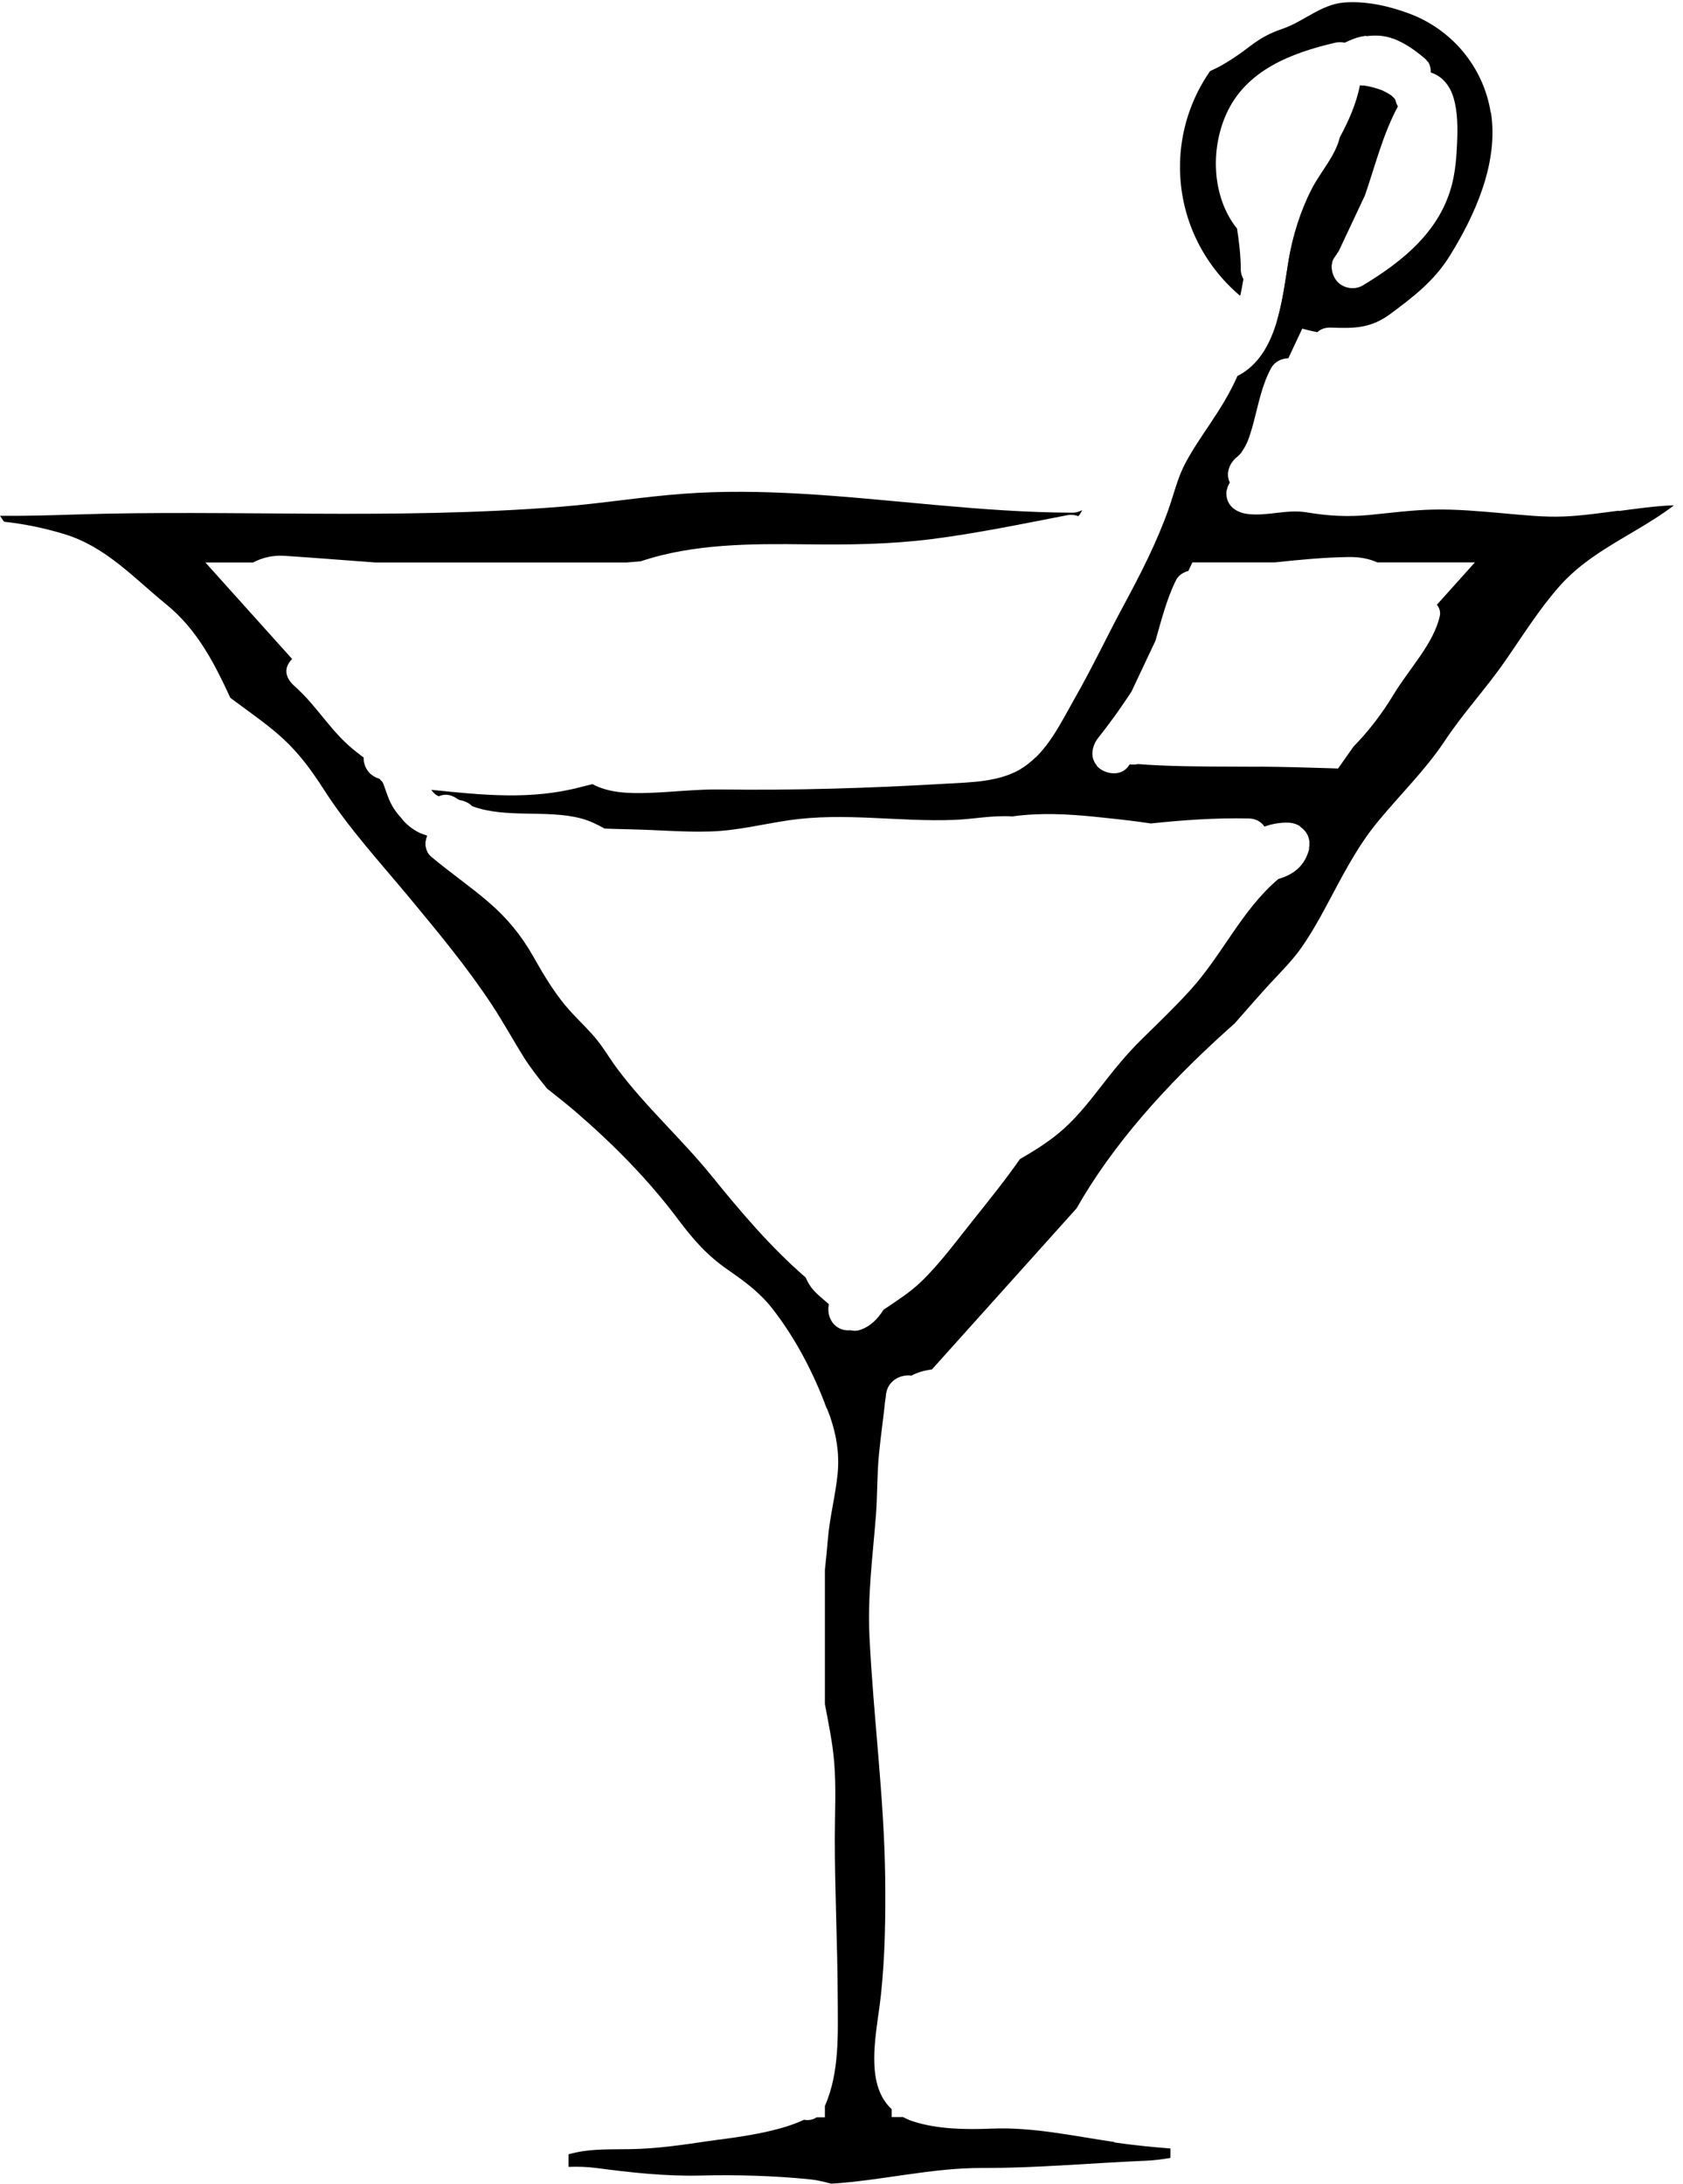
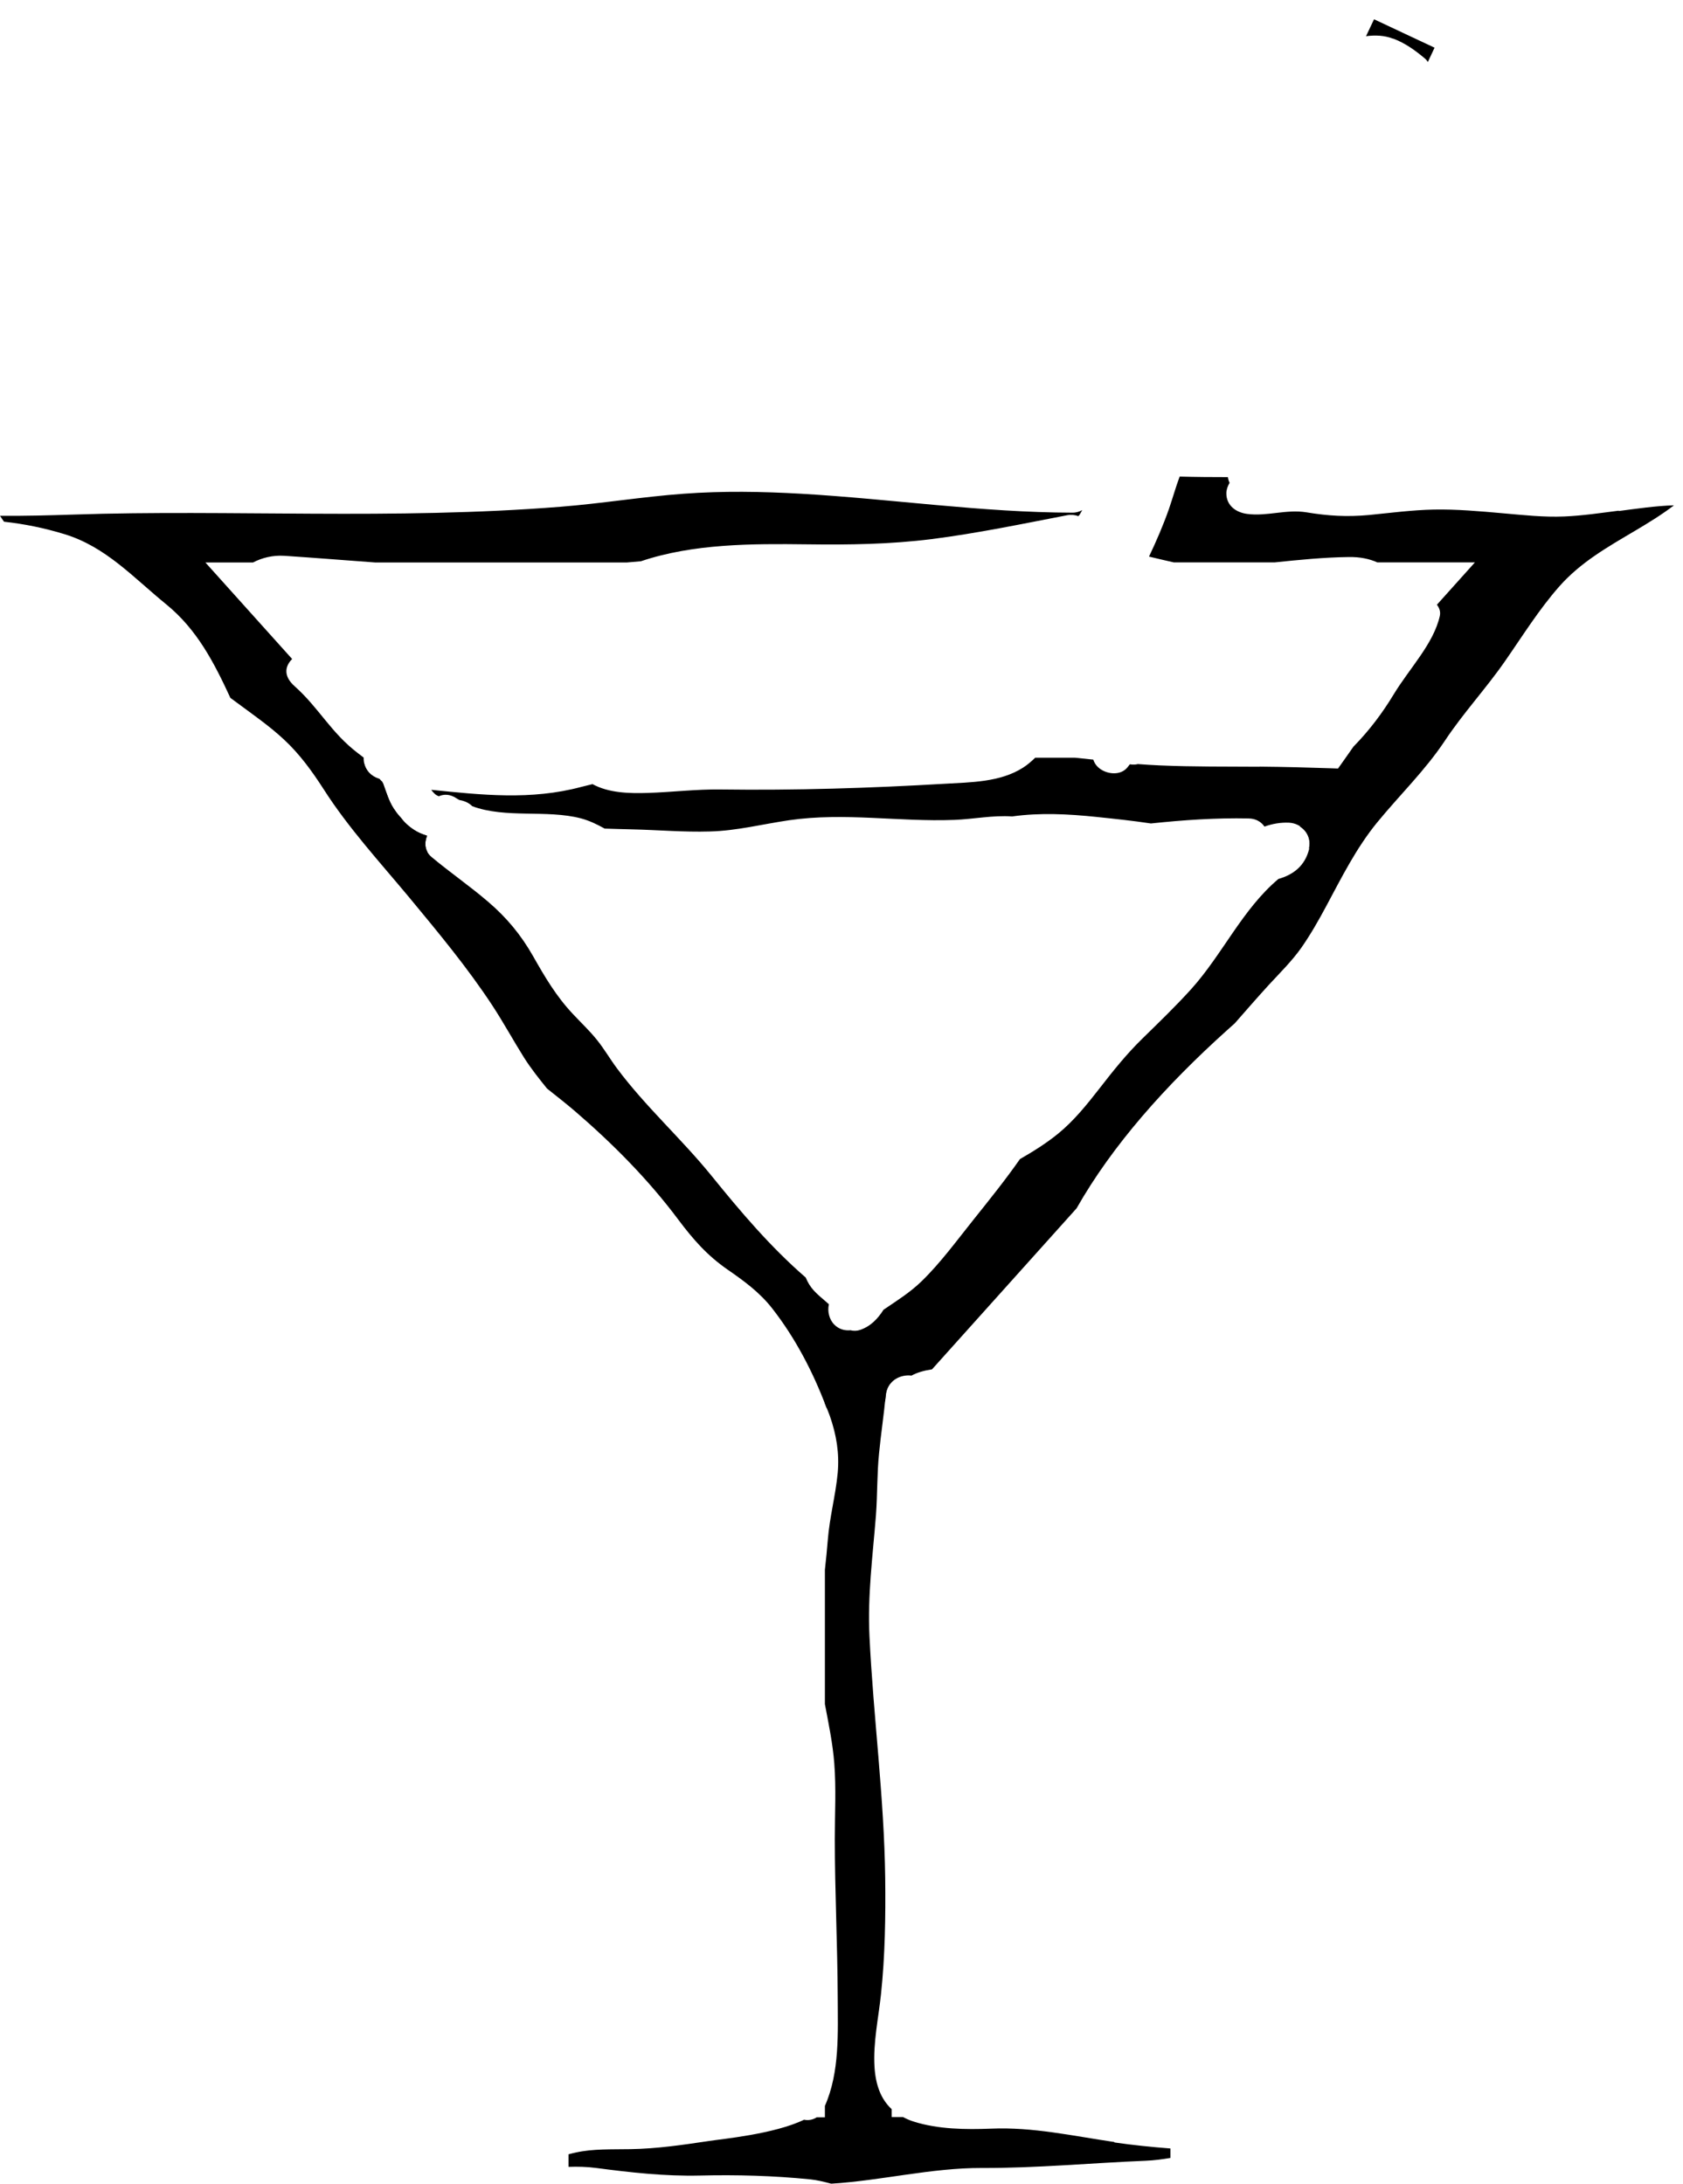
<svg xmlns="http://www.w3.org/2000/svg" width="151" height="196" viewBox="0 0 151 196" fill="none">
  <path d="M99.98 192.23C96.27 191.69 92.68 190.87 88.91 191.03C86.66 191.12 84.16 191.09 81.99 190.4C81.63 190.29 81.32 190.15 81.02 189.99H80V189.28C79.02 188.37 78.56 187.09 78.46 185.48C78.33 183.31 78.82 181.07 79.04 179C79.41 175.53 79.46 172.02 79.42 168.54C79.33 161.28 78.36 154.1 78.01 146.86C77.83 143.17 78.3 139.66 78.59 135.99C78.73 134.13 78.68 132.27 78.87 130.42C79.04 128.67 79.31 126.92 79.47 125.17C79.52 124.68 79.72 124.29 80.01 124H74.01V125.94C74.16 126.32 74.32 126.7 74.46 127.09C75.04 128.75 75.32 130.42 75.16 132.18C74.97 134.2 74.43 136.17 74.27 138.2C74.2 139.09 74.11 139.99 74.01 140.88V152.93C74.34 154.68 74.71 156.43 74.85 158.22C75.03 160.47 74.9 162.77 74.9 165.02C74.9 169.74 75.14 174.46 75.16 179.18C75.17 182.41 75.35 185.97 74.01 188.99V190.01H73.28C72.93 190.24 72.53 190.31 72.14 190.23C69.45 191.53 64.74 191.96 63.6 192.14C61.26 192.49 58.96 192.83 56.58 192.87C54.85 192.9 53.23 192.83 51.67 193.17C51.45 193.22 51.23 193.27 51.01 193.33V194.46C51.83 194.43 52.66 194.45 53.49 194.56C56.61 194.97 59.63 195.31 62.79 195.24C66.1 195.16 69.38 195.25 72.68 195.58C73.27 195.64 73.91 195.79 74.58 195.97C79.1 195.69 83.53 194.55 88.09 194.56C92.99 194.58 97.92 194.11 102.82 193.91C103.56 193.88 104.29 193.78 105.01 193.66V192.81C103.33 192.68 101.65 192.51 99.99 192.27L99.98 192.23Z" fill="black" />
  <path d="M145.23 45.83C143.61 46.04 141.98 46.28 140.35 46.35C138.5 46.43 136.65 46.22 134.81 46.06C132.76 45.88 130.7 45.69 128.64 45.73C126.69 45.77 124.75 46.03 122.81 46.22C120.86 46.4 119.16 46.3 117.23 45.98C115.41 45.68 113.68 46.36 111.89 46.12C110.9 45.99 110.02 45.37 110.03 44.26C110.03 43.95 110.15 43.62 110.32 43.33C110.24 43.16 110.19 42.99 110.17 42.82C108.72 42.82 107.28 42.81 105.84 42.77C105.48 43.73 105.21 44.72 104.87 45.7C104.36 47.15 103.75 48.56 103.09 49.95C103.83 50.13 104.57 50.3 105.31 50.47H114.37C116.56 50.24 118.77 50.02 120.99 49.99C122.03 49.97 122.89 50.16 123.57 50.47H132.33L128.92 54.27C129.16 54.58 129.26 54.92 129.18 55.28C128.62 57.78 126.47 59.96 125.04 62.32C124.04 63.97 122.88 65.53 121.43 67.01C120.92 67.73 120.42 68.46 119.9 69.18C118.73 70.83 117.7 72.51 116.63 74.18C117.29 74.59 117.67 75.37 117.45 76.22C117.07 77.72 116.03 78.5 114.7 78.88C111.46 81.61 109.69 85.64 106.87 88.77C105.47 90.32 103.96 91.77 102.47 93.23C101.07 94.6 99.87 96.1 98.67 97.65C97.53 99.11 96.37 100.57 94.92 101.75C93.85 102.62 92.69 103.34 91.51 104.02C90.21 105.88 88.78 107.66 87.34 109.46C85.85 111.32 84.39 113.33 82.68 114.99C81.65 115.99 80.45 116.74 79.27 117.54C78.76 118.34 78.13 119.02 77.17 119.35C76.88 119.45 76.58 119.45 76.3 119.38C75.79 119.43 75.26 119.29 74.85 118.87C74.4 118.42 74.22 117.68 74.37 117.05C74.33 117.01 74.29 116.98 74.27 116.96C73.85 116.58 73.4 116.24 73.02 115.82C72.7 115.47 72.46 115.07 72.29 114.65C69.13 111.91 66.47 108.77 63.84 105.52C61.14 102.19 57.92 99.32 55.35 95.87C54.74 95.05 54.22 94.15 53.58 93.35C52.92 92.52 52.14 91.79 51.42 91.02C49.92 89.43 48.9 87.7 47.83 85.81C46.75 83.91 45.47 82.36 43.81 80.94C42.17 79.53 40.38 78.3 38.72 76.91C38.1 76.39 38.05 75.65 38.32 75.01C38.12 74.94 37.92 74.88 37.72 74.79C37.21 74.56 36.73 74.22 36.33 73.81C36.23 73.71 36.15 73.61 36.06 73.5C36.02 73.44 35.97 73.39 35.93 73.33C35.96 73.38 35.95 73.37 35.89 73.3C35.68 73.07 35.49 72.81 35.32 72.55C34.89 71.88 34.67 71.11 34.4 70.37C34.37 70.3 34.34 70.24 34.3 70.17C34.21 70.09 34.12 70.01 34.05 69.91C34.04 69.91 34.02 69.89 34.01 69.89C34 69.89 33.99 69.89 33.98 69.89C33.12 69.61 32.6 68.86 32.63 67.99C32.46 67.86 32.29 67.72 32.11 67.59C29.68 65.74 28.62 63.53 26.44 61.59C25.44 60.7 25.53 59.83 26.21 59.14L18.43 50.48H22.7C23.48 50.07 24.45 49.81 25.52 49.88C28.24 50.06 30.96 50.28 33.69 50.48H56.22C56.65 50.44 57.07 50.41 57.5 50.37C62.21 48.78 67.48 48.79 72.39 48.85C76.15 48.9 79.86 48.85 83.6 48.38C87.67 47.86 91.7 47.02 95.73 46.24C96.11 46.17 96.45 46.21 96.75 46.32C96.78 46.28 96.82 46.25 96.85 46.21C96.94 46.07 97.02 45.92 97.1 45.78C96.85 45.91 96.58 46.01 96.23 46.01C88.08 45.99 80.01 44.78 71.89 44.31C68.37 44.11 64.84 44.05 61.33 44.31C57.63 44.58 53.97 45.19 50.27 45.48C42.85 46.07 35.4 46.14 27.96 46.1C20.83 46.07 13.7 45.94 6.57 46.18C4.4 46.25 2.2 46.31 0 46.29C0.11 46.47 0.24 46.64 0.36 46.82C2.19 47.02 4 47.39 5.76 47.93C9.5 49.06 11.98 51.85 14.92 54.24C17.68 56.49 19.21 59.47 20.67 62.63C20.85 62.76 21.02 62.89 21.2 63.02C22.65 64.1 24.15 65.13 25.47 66.36C26.9 67.69 27.99 69.2 29.04 70.83C31.25 74.29 34.08 77.37 36.7 80.52C39.3 83.66 41.93 86.82 44.17 90.23C45.18 91.77 46.06 93.39 47.04 94.95C47.66 95.92 48.37 96.81 49.08 97.69C49.91 98.35 50.74 99 51.54 99.68C54.97 102.63 58.16 105.84 60.87 109.47C62.19 111.23 63.45 112.67 65.27 113.93C66.76 114.96 68.17 115.99 69.29 117.43C71.36 120.08 72.97 123.17 74.15 126.33C75.43 127.54 76.44 128.76 77.2 130.04L78.44 128.66C78.49 128.49 78.55 128.32 78.59 128.15C78.73 127.49 78.86 126.83 79.15 126.19C79.23 126.02 79.33 125.87 79.42 125.71C79.44 125.54 79.46 125.37 79.48 125.21C79.6 123.91 80.78 123.32 81.78 123.45C82.29 123.17 82.93 122.99 83.62 122.89L96.59 108.44C99.81 102.77 104.55 97.44 110.12 92.43C110.34 92.23 110.56 92.04 110.78 91.84C111.78 90.7 112.78 89.55 113.8 88.43C114.82 87.32 115.91 86.26 116.78 85.02C117.6 83.84 118.31 82.59 118.99 81.32C120.38 78.73 121.68 76.11 123.55 73.82C125.59 71.33 127.85 69.16 129.64 66.47C131.29 63.98 133.32 61.8 135.02 59.35C136.6 57.08 138.06 54.72 139.89 52.64C141.82 50.45 144.24 49.09 146.72 47.62C147.93 46.9 149.11 46.18 150.19 45.35C148.53 45.4 146.86 45.65 145.24 45.86L145.23 45.83Z" fill="black" />
  <path d="M38.3 74.99C38.1 74.92 37.9 74.86 37.7 74.77C37.19 74.54 36.71 74.2 36.31 73.79C36.21 73.69 36.13 73.59 36.04 73.48C36 73.42 35.95 73.37 35.91 73.31C35.94 73.36 35.93 73.35 35.87 73.28C35.66 73.05 35.47 72.79 35.3 72.53C34.87 71.86 34.65 71.09 34.38 70.35C34.35 70.28 34.32 70.22 34.28 70.15C34.19 70.07 34.11 69.99 34.04 69.9C34.02 69.9 34.01 69.88 33.99 69.87C33.98 69.87 33.97 69.87 33.96 69.87C33.27 69.64 32.81 69.12 32.66 68.48C32.22 68.52 31.78 68.57 31.33 68.6C30.54 68.65 29.75 68.67 28.96 68.7C30 69.98 30.88 71.42 31.68 72.77C32.41 74 33.14 75.24 33.89 76.46H38.35C38.1 76.01 38.12 75.48 38.31 75.01L38.3 74.99Z" fill="black" />
  <path d="M113.01 68.81C110.03 68.79 107.04 68.82 104.06 68.69C103.4 68.66 102.74 68.62 102.09 68.57C101.87 68.63 101.62 68.63 101.37 68.59C101.3 68.68 101.23 68.77 101.16 68.86C100.51 69.67 99.2 69.48 98.53 68.86C98.31 68.66 98.17 68.42 98.09 68.17C97.55 68.11 97 68.06 96.45 68H92.88C92.54 68.33 92.18 68.64 91.79 68.89C89.73 70.21 87.08 70.2 84.72 70.34C78.05 70.73 71.34 70.94 64.67 70.85C62.47 70.82 60.31 71.09 58.11 71.16C56.45 71.21 54.63 71.17 53.16 70.37C52.82 70.45 52.49 70.53 52.15 70.62C47.63 71.83 43.2 71.34 38.69 70.88C38.73 70.93 38.76 70.97 38.75 70.96C38.77 70.99 38.78 71 38.8 71.02C38.81 71.03 38.82 71.04 38.83 71.06C38.9 71.14 38.98 71.22 39.06 71.29C39.11 71.32 39.15 71.35 39.2 71.38C39.21 71.38 39.26 71.41 39.37 71.46C39.83 71.25 40.38 71.26 40.95 71.64C41.04 71.7 41.13 71.75 41.23 71.8C41.68 71.87 42.08 72.06 42.37 72.35C45.37 73.47 49.03 72.64 52.11 73.44C52.87 73.64 53.57 73.98 54.25 74.36C55.07 74.39 55.89 74.41 56.71 74.43C59.03 74.48 61.35 74.69 63.67 74.62C66.09 74.56 68.41 73.96 70.8 73.61C75.76 72.89 80.65 73.77 85.62 73.58C87.36 73.51 89.08 73.15 90.81 73.27C93.3 72.92 95.84 73.05 98.34 73.31C99.97 73.48 101.62 73.65 103.26 73.9C106.17 73.59 109.08 73.39 112.02 73.45C112.69 73.46 113.16 73.76 113.45 74.18C114.15 73.93 114.88 73.8 115.64 73.83C116.84 73.89 117.71 74.94 117.44 76.14C118.62 76.04 119.8 75.97 120.98 75.95C121.32 75.95 121.64 75.97 121.94 76.01C122.43 75.24 122.95 74.49 123.53 73.77C123.94 73.27 124.36 72.79 124.78 72.31C124.8 72.25 124.83 72.18 124.85 72.12C125.13 71.41 125.41 70.69 125.73 69.99C125.85 69.72 125.98 69.46 126.11 69.2C121.74 69.03 117.37 68.84 112.99 68.8L113.01 68.81Z" fill="black" />
  <path d="M124.99 3.46C126.07 3.87 126.95 4.5 127.83 5.24C127.94 5.33 128.03 5.44 128.11 5.56L128.71 4.28L123.28 1.73L122.56 3.25C123.38 3.14 124.2 3.17 124.98 3.47L124.99 3.46Z" fill="black" />
-   <path d="M125.24 9.12C125.23 9.06 125.21 9.01 125.19 8.95C125.17 8.92 125.16 8.89 125.14 8.87C125.04 8.77 124.95 8.67 124.85 8.58C124.79 8.54 124.73 8.5 124.67 8.46C124.49 8.35 124.31 8.25 124.12 8.16C124.04 8.12 123.96 8.09 123.88 8.05C123.91 8.07 123.94 8.08 123.96 8.09C124.33 8.28 124.11 8.16 123.96 8.09C123.94 8.09 123.93 8.08 123.91 8.07C123.5 7.92 123.07 7.8 122.64 7.72C122.56 7.7 122.47 7.69 122.39 7.68C122.39 7.68 122.38 7.68 122.37 7.68C122.25 7.67 122.13 7.67 122.01 7.66C121.7 9.29 120.98 10.9 120.21 12.32C119.8 14.03 118.45 15.45 117.67 16.99C116.65 18.99 115.98 21.16 115.61 23.37C115.03 26.86 114.64 31.8 111.13 33.69C111.1 33.71 111.06 33.72 111.03 33.73C110.38 35.22 109.52 36.61 108.59 38C107.8 39.18 107 40.34 106.34 41.59C105.65 42.89 105.34 44.3 104.85 45.68C103.8 48.64 102.37 51.44 100.89 54.19C99.38 56.98 98.02 59.88 96.45 62.63C95.22 64.79 93.96 67.5 91.79 68.89C91.74 68.92 91.69 68.94 91.64 68.97L91.29 69.72L96.72 72.27L98.4 68.7C97.77 67.97 97.97 66.93 98.53 66.22C99.02 65.6 99.4 65.11 99.91 64.4C100.38 63.76 100.83 63.1 101.27 62.44C101.35 62.31 101.44 62.19 101.52 62.06L103.67 57.5C104.2 55.67 104.65 53.82 105.5 52.09C105.72 51.64 106.15 51.36 106.62 51.24L110.08 43.89C110.12 43.68 110.22 43.48 110.33 43.29C109.94 42.47 110.32 41.52 111.01 40.99C111.07 40.93 111.14 40.87 111.2 40.81C111.26 40.76 111.31 40.7 111.36 40.64C111.55 40.35 111.73 40.06 111.87 39.75C111.88 39.73 111.9 39.68 111.92 39.64C111.93 39.61 111.94 39.58 111.95 39.57C112.02 39.39 112.09 39.2 112.15 39.01C112.28 38.62 112.39 38.23 112.49 37.84C112.92 36.22 113.23 34.53 114.04 33.05C114.36 32.46 114.97 32.17 115.59 32.15L119.47 23.9C119.47 23.6 119.55 23.31 119.73 23.08C119.86 22.9 119.99 22.72 120.11 22.54L122.47 17.52C123.39 14.84 124.08 12.04 125.42 9.55C125.34 9.41 125.27 9.26 125.23 9.1L125.24 9.12Z" fill="black" />
-   <path d="M133.75 10.12C133.1 5.98 130.22 2.58 126.31 1.17C124.49 0.51 122.5 0.07 120.55 0.23C118.52 0.41 116.97 1.93 115.08 2.58C113.94 2.97 113.17 3.38 112.2 4.11C111.37 4.75 110.51 5.35 109.6 5.87C109.26 6.06 108.92 6.22 108.57 6.38C106.87 8.82 105.87 11.79 105.87 14.98C105.87 19.62 107.97 23.77 111.27 26.55C111.39 26.06 111.47 25.55 111.56 25.05C111.42 24.8 111.32 24.5 111.32 24.14C111.32 22.91 111.17 21.71 110.99 20.52C108.73 17.7 108.58 13.4 110.04 10.2C111.82 6.27 115.9 4.74 119.81 3.83C120.11 3.76 120.39 3.78 120.65 3.83C121.2 3.57 121.77 3.33 122.37 3.24C123.25 3.09 124.15 3.11 124.99 3.43C126.07 3.84 126.95 4.47 127.83 5.21C128.23 5.54 128.39 6.03 128.37 6.51C129.31 6.79 130.05 7.59 130.4 8.73C130.8 10.04 130.79 11.52 130.73 12.87C130.68 14.06 130.58 15.29 130.3 16.44C129.25 20.72 125.88 23.44 122.28 25.61C121.57 26.04 120.6 25.9 120.03 25.32C119.5 24.79 119.25 23.71 119.74 23.07C119.82 22.97 119.88 22.86 119.96 22.76C118.52 22.57 117.2 21.99 116.12 21.12C115.93 21.85 115.76 22.58 115.63 23.32C115.36 24.94 115.13 26.87 114.61 28.66C115.73 29.19 116.94 29.57 118.19 29.81C118.48 29.54 118.89 29.38 119.41 29.4C121.52 29.48 122.98 29.47 124.72 28.19C126.8 26.65 128.66 25.22 130.05 23C132.36 19.29 134.47 14.59 133.77 10.1L133.75 10.12Z" fill="black" />
</svg>